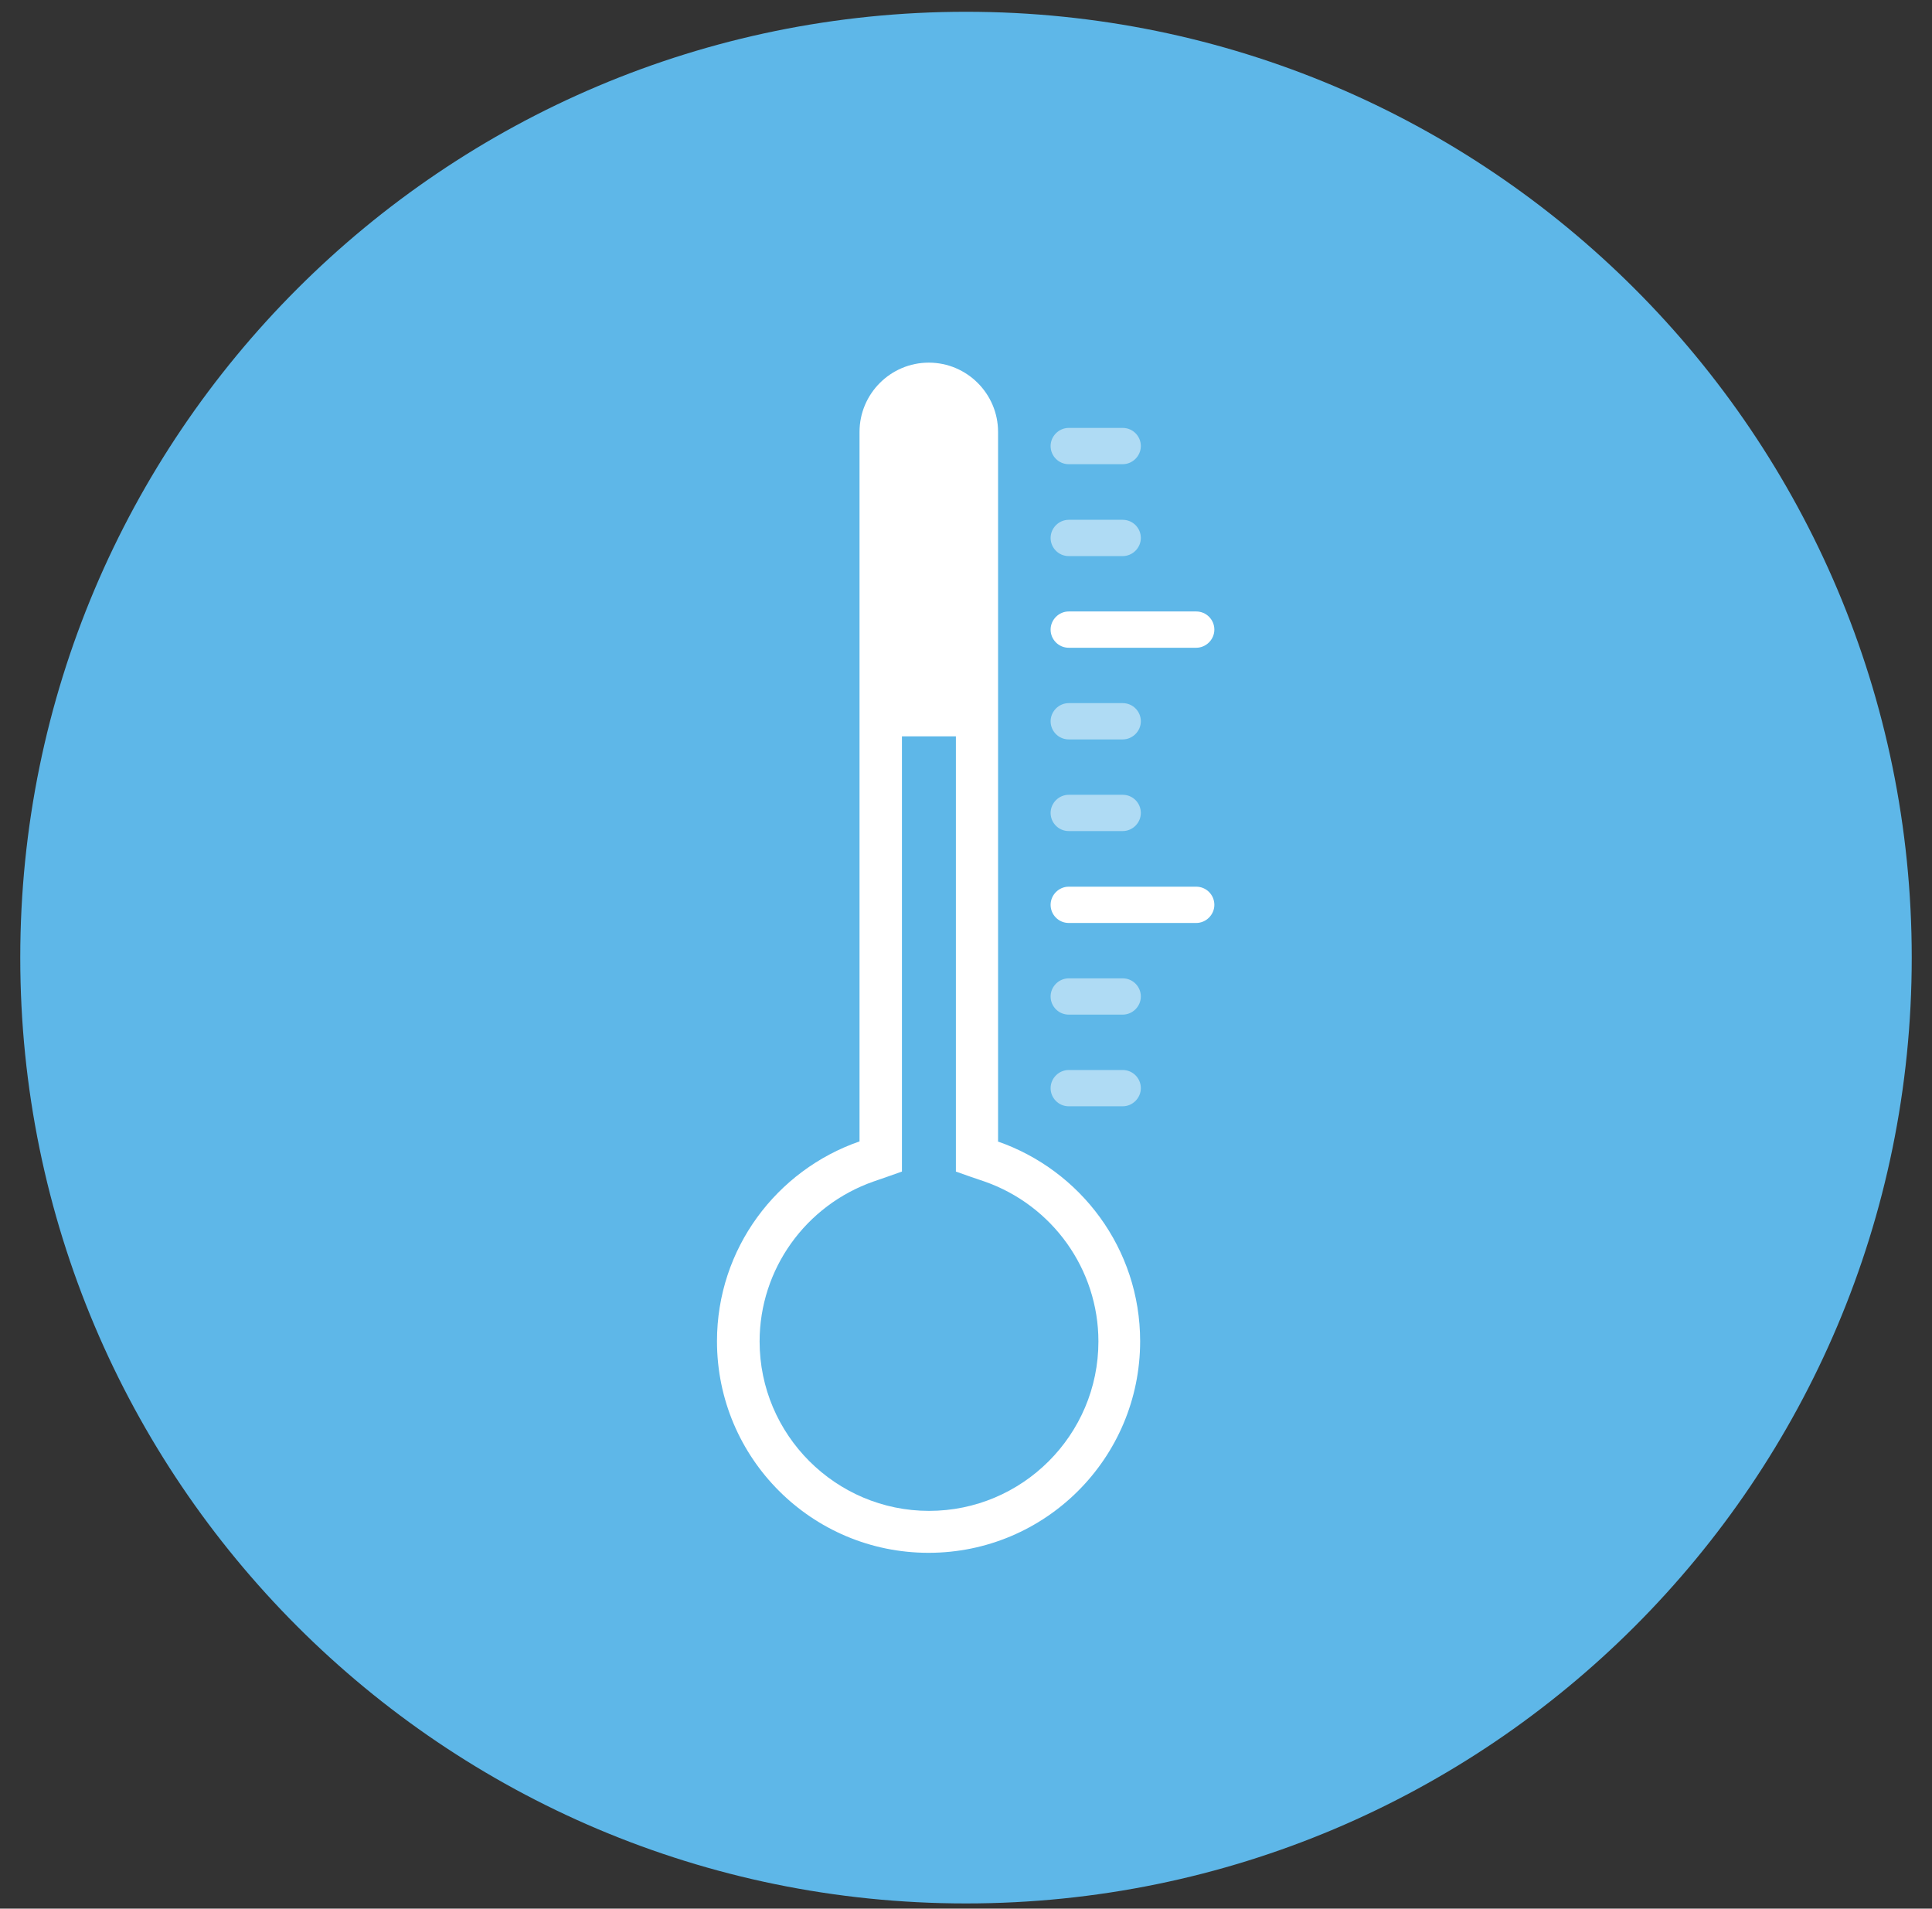
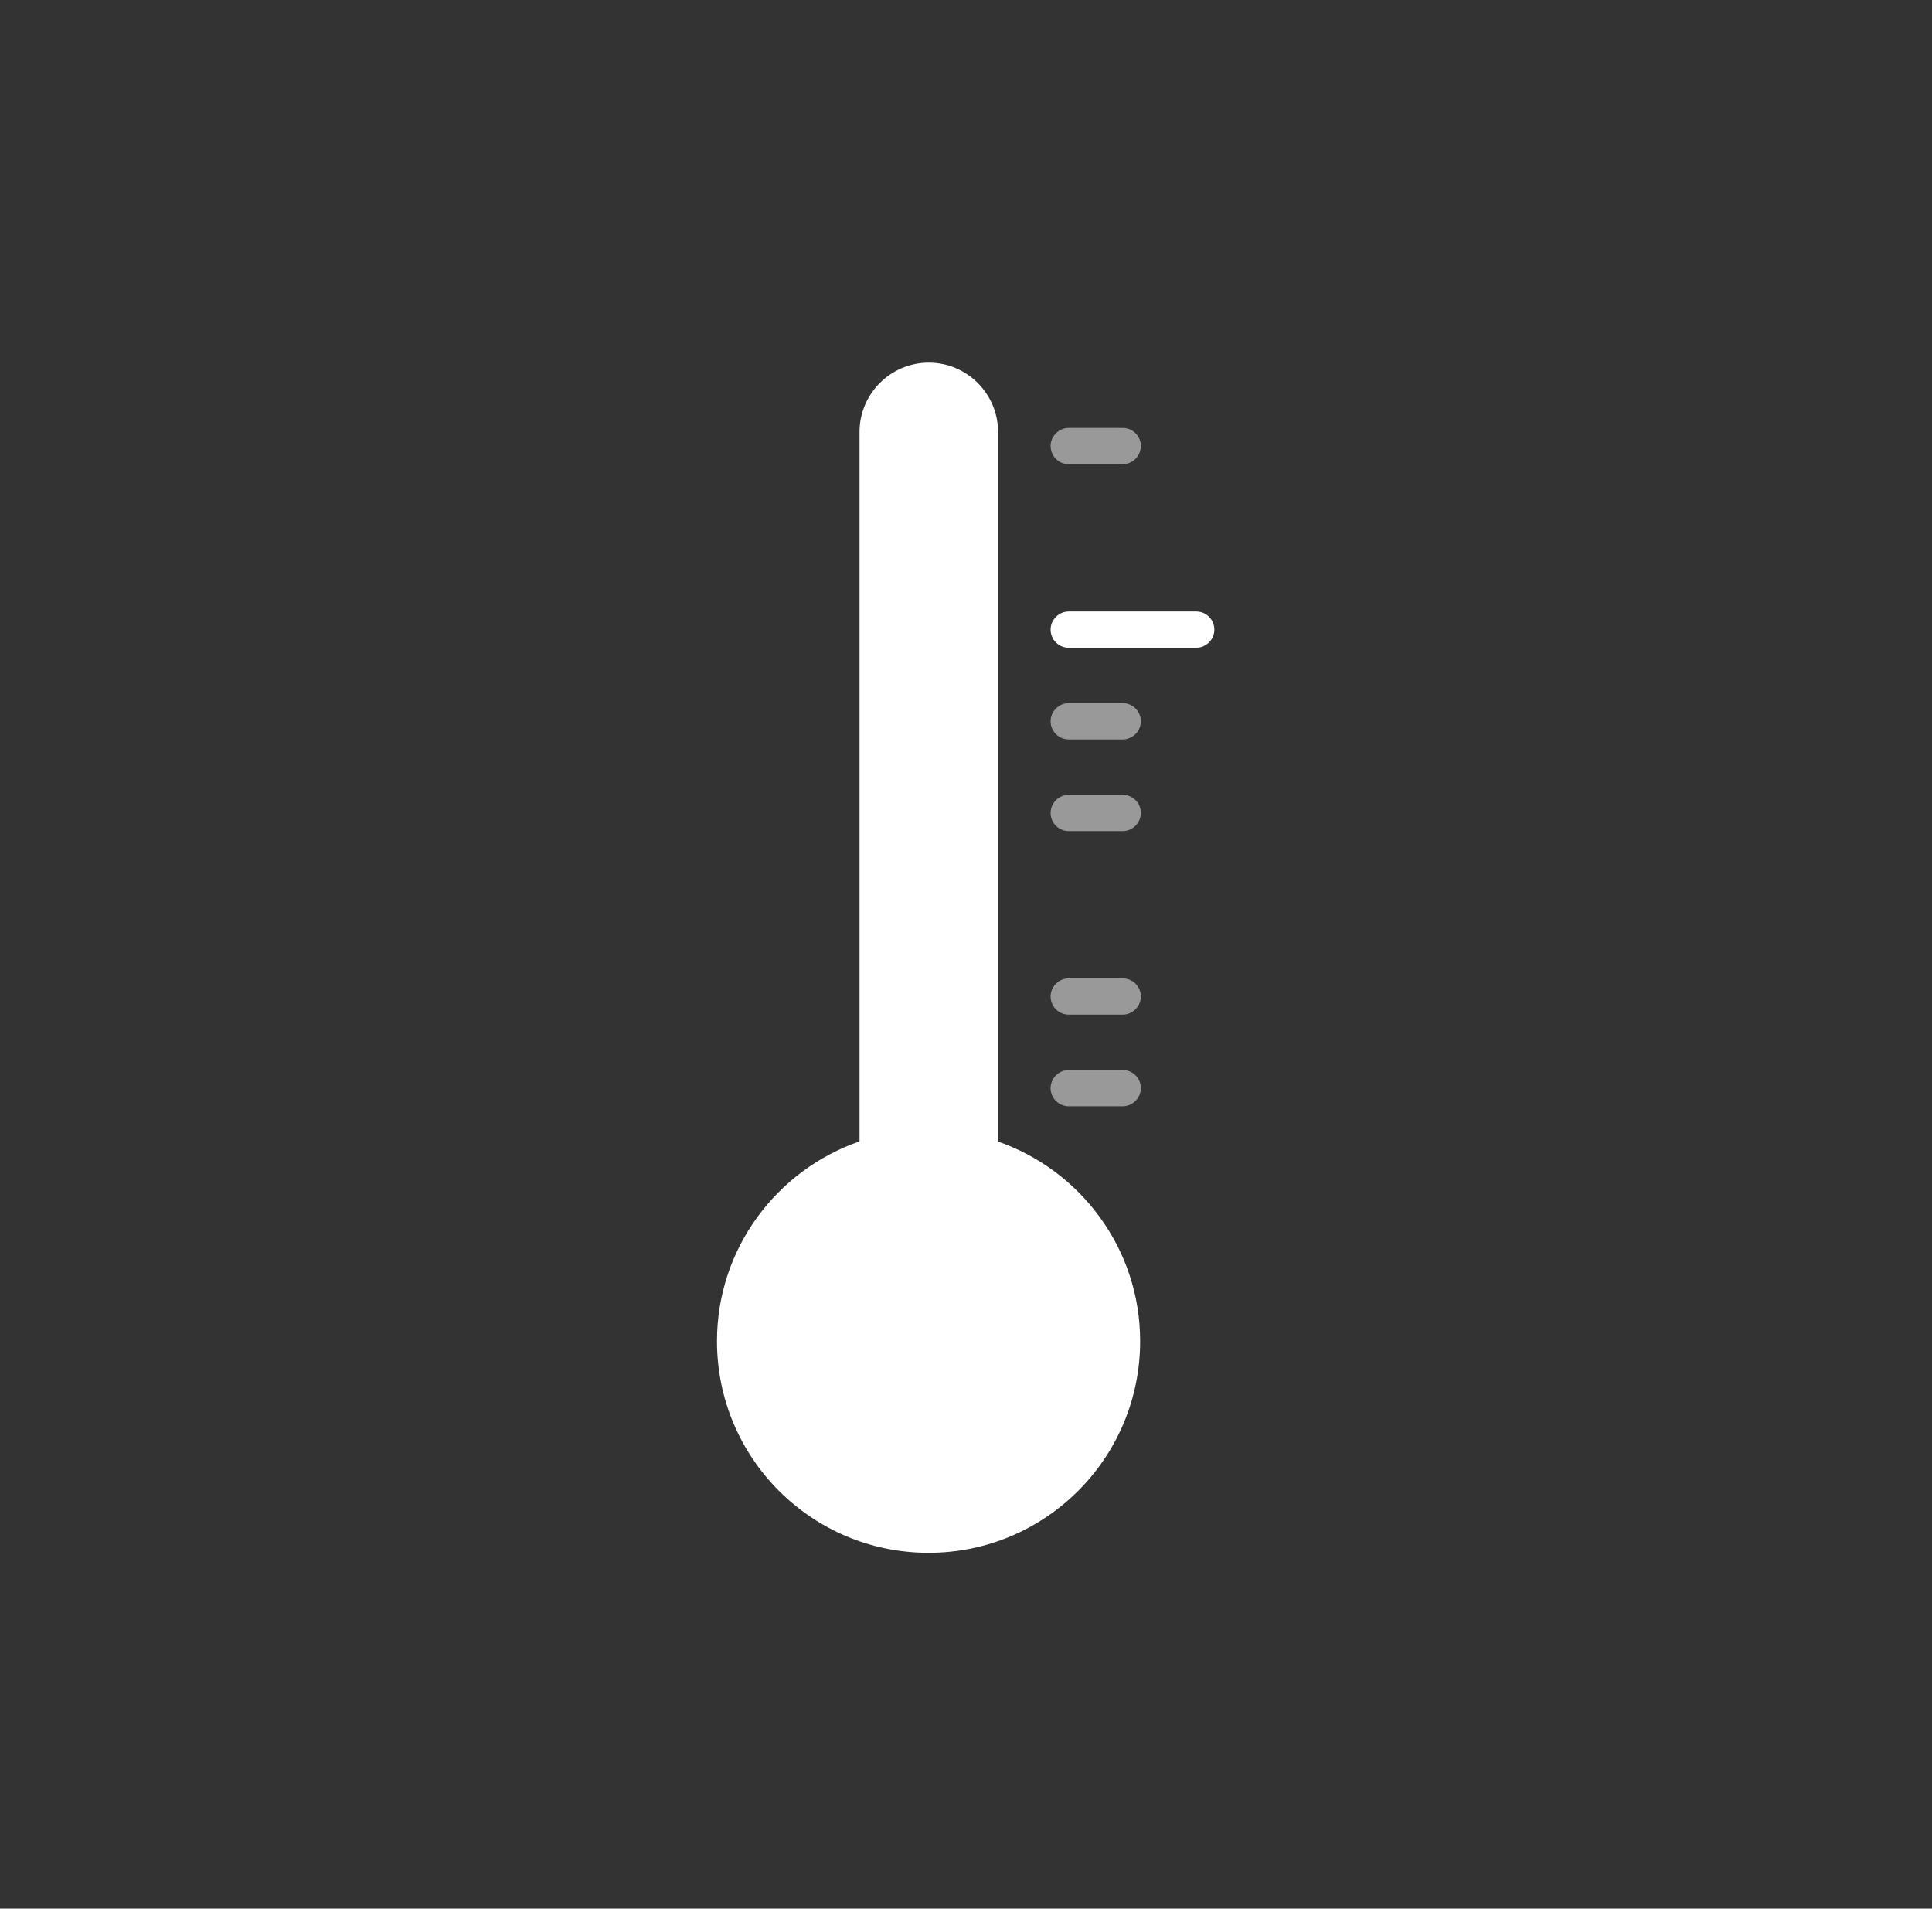
<svg xmlns="http://www.w3.org/2000/svg" width="82" height="81" viewBox="0 0 82 81" fill="none">
  <rect x="0" y="0" width="82" height="81" fill="#333333" stroke="none" />
-   <path d="M41 80.78C63.169 80.78 81.14 62.809 81.14 40.64C81.14 18.471 63.169 0.5 41 0.5C18.832 0.5 0.86 18.471 0.86 40.64C0.86 62.809 18.832 80.78 41 80.78Z" fill="#5EB7E8" />
  <path d="M42.361 48.44V18.33C42.361 16.71 41.041 15.39 39.421 15.39C37.801 15.39 36.481 16.71 36.481 18.33V48.44C32.961 49.66 30.431 52.99 30.431 56.92C30.431 61.88 34.451 65.9 39.411 65.9C44.371 65.9 48.391 61.88 48.391 56.92C48.391 52.99 45.861 49.66 42.341 48.44" fill="white" />
-   <path d="M39.431 64.59C35.201 64.59 31.761 61.15 31.761 56.92C31.761 53.66 33.831 50.74 36.931 49.68L37.811 49.37V30.76H41.071V49.37L41.951 49.68C45.041 50.75 47.121 53.66 47.121 56.92C47.121 61.15 43.681 64.59 39.451 64.59" fill="#5EB7E8" />
-   <path d="M40.571 31.25V49.72L41.221 49.95L41.781 50.14C44.67 51.15 46.62 53.87 46.62 56.93C46.62 60.9 43.391 64.12 39.431 64.12C35.471 64.12 32.24 60.89 32.24 56.93C32.24 53.87 34.191 51.15 37.081 50.14L37.63 49.95L38.281 49.72V31.25H40.571ZM41.541 30.28H37.31V49.03L36.761 49.22C33.48 50.36 31.27 53.45 31.27 56.92C31.27 61.42 34.931 65.08 39.431 65.08C43.931 65.08 47.59 61.42 47.59 56.92C47.59 53.45 45.391 50.36 42.1 49.22L41.55 49.03V30.28H41.541Z" fill="white" />
  <g opacity="0.5">
    <path d="M47.651 19.7H45.361C44.931 19.7 44.591 19.35 44.591 18.93C44.591 18.51 44.941 18.16 45.361 18.16H47.651C48.081 18.16 48.421 18.51 48.421 18.93C48.421 19.35 48.071 19.7 47.651 19.7Z" fill="white" />
  </g>
-   <path opacity="0.5" d="M47.651 23.6H45.361C44.931 23.6 44.591 23.25 44.591 22.83C44.591 22.41 44.941 22.06 45.361 22.06H47.651C48.081 22.06 48.421 22.41 48.421 22.83C48.421 23.25 48.071 23.6 47.651 23.6Z" fill="white" />
  <path d="M50.771 27.49H45.361C44.931 27.49 44.591 27.14 44.591 26.72C44.591 26.3 44.941 25.95 45.361 25.95H50.771C51.201 25.95 51.541 26.3 51.541 26.72C51.541 27.14 51.191 27.49 50.771 27.49Z" fill="white" />
  <g opacity="0.5">
    <path d="M47.651 31.38H45.361C44.931 31.38 44.591 31.03 44.591 30.61C44.591 30.19 44.941 29.84 45.361 29.84H47.651C48.081 29.84 48.421 30.19 48.421 30.61C48.421 31.03 48.071 31.38 47.651 31.38Z" fill="white" />
  </g>
  <g opacity="0.5">
    <path d="M47.651 35.27H45.361C44.931 35.27 44.591 34.92 44.591 34.5C44.591 34.08 44.941 33.73 45.361 33.73H47.651C48.081 33.73 48.421 34.08 48.421 34.5C48.421 34.92 48.071 35.27 47.651 35.27Z" fill="white" />
  </g>
-   <path d="M50.771 39.17H45.361C44.931 39.17 44.591 38.82 44.591 38.4C44.591 37.98 44.941 37.63 45.361 37.63H50.771C51.201 37.63 51.541 37.98 51.541 38.4C51.541 38.82 51.191 39.17 50.771 39.17Z" fill="white" />
  <g opacity="0.5">
    <path d="M47.651 43.06H45.361C44.931 43.06 44.591 42.71 44.591 42.29C44.591 41.87 44.941 41.52 45.361 41.52H47.651C48.081 41.52 48.421 41.87 48.421 42.29C48.421 42.71 48.071 43.06 47.651 43.06Z" fill="white" />
  </g>
  <g opacity="0.5">
    <path d="M47.651 46.95H45.361C44.931 46.95 44.591 46.6 44.591 46.18C44.591 45.76 44.941 45.41 45.361 45.41H47.651C48.081 45.41 48.421 45.76 48.421 46.18C48.421 46.6 48.071 46.95 47.651 46.95Z" fill="white" />
  </g>
</svg>